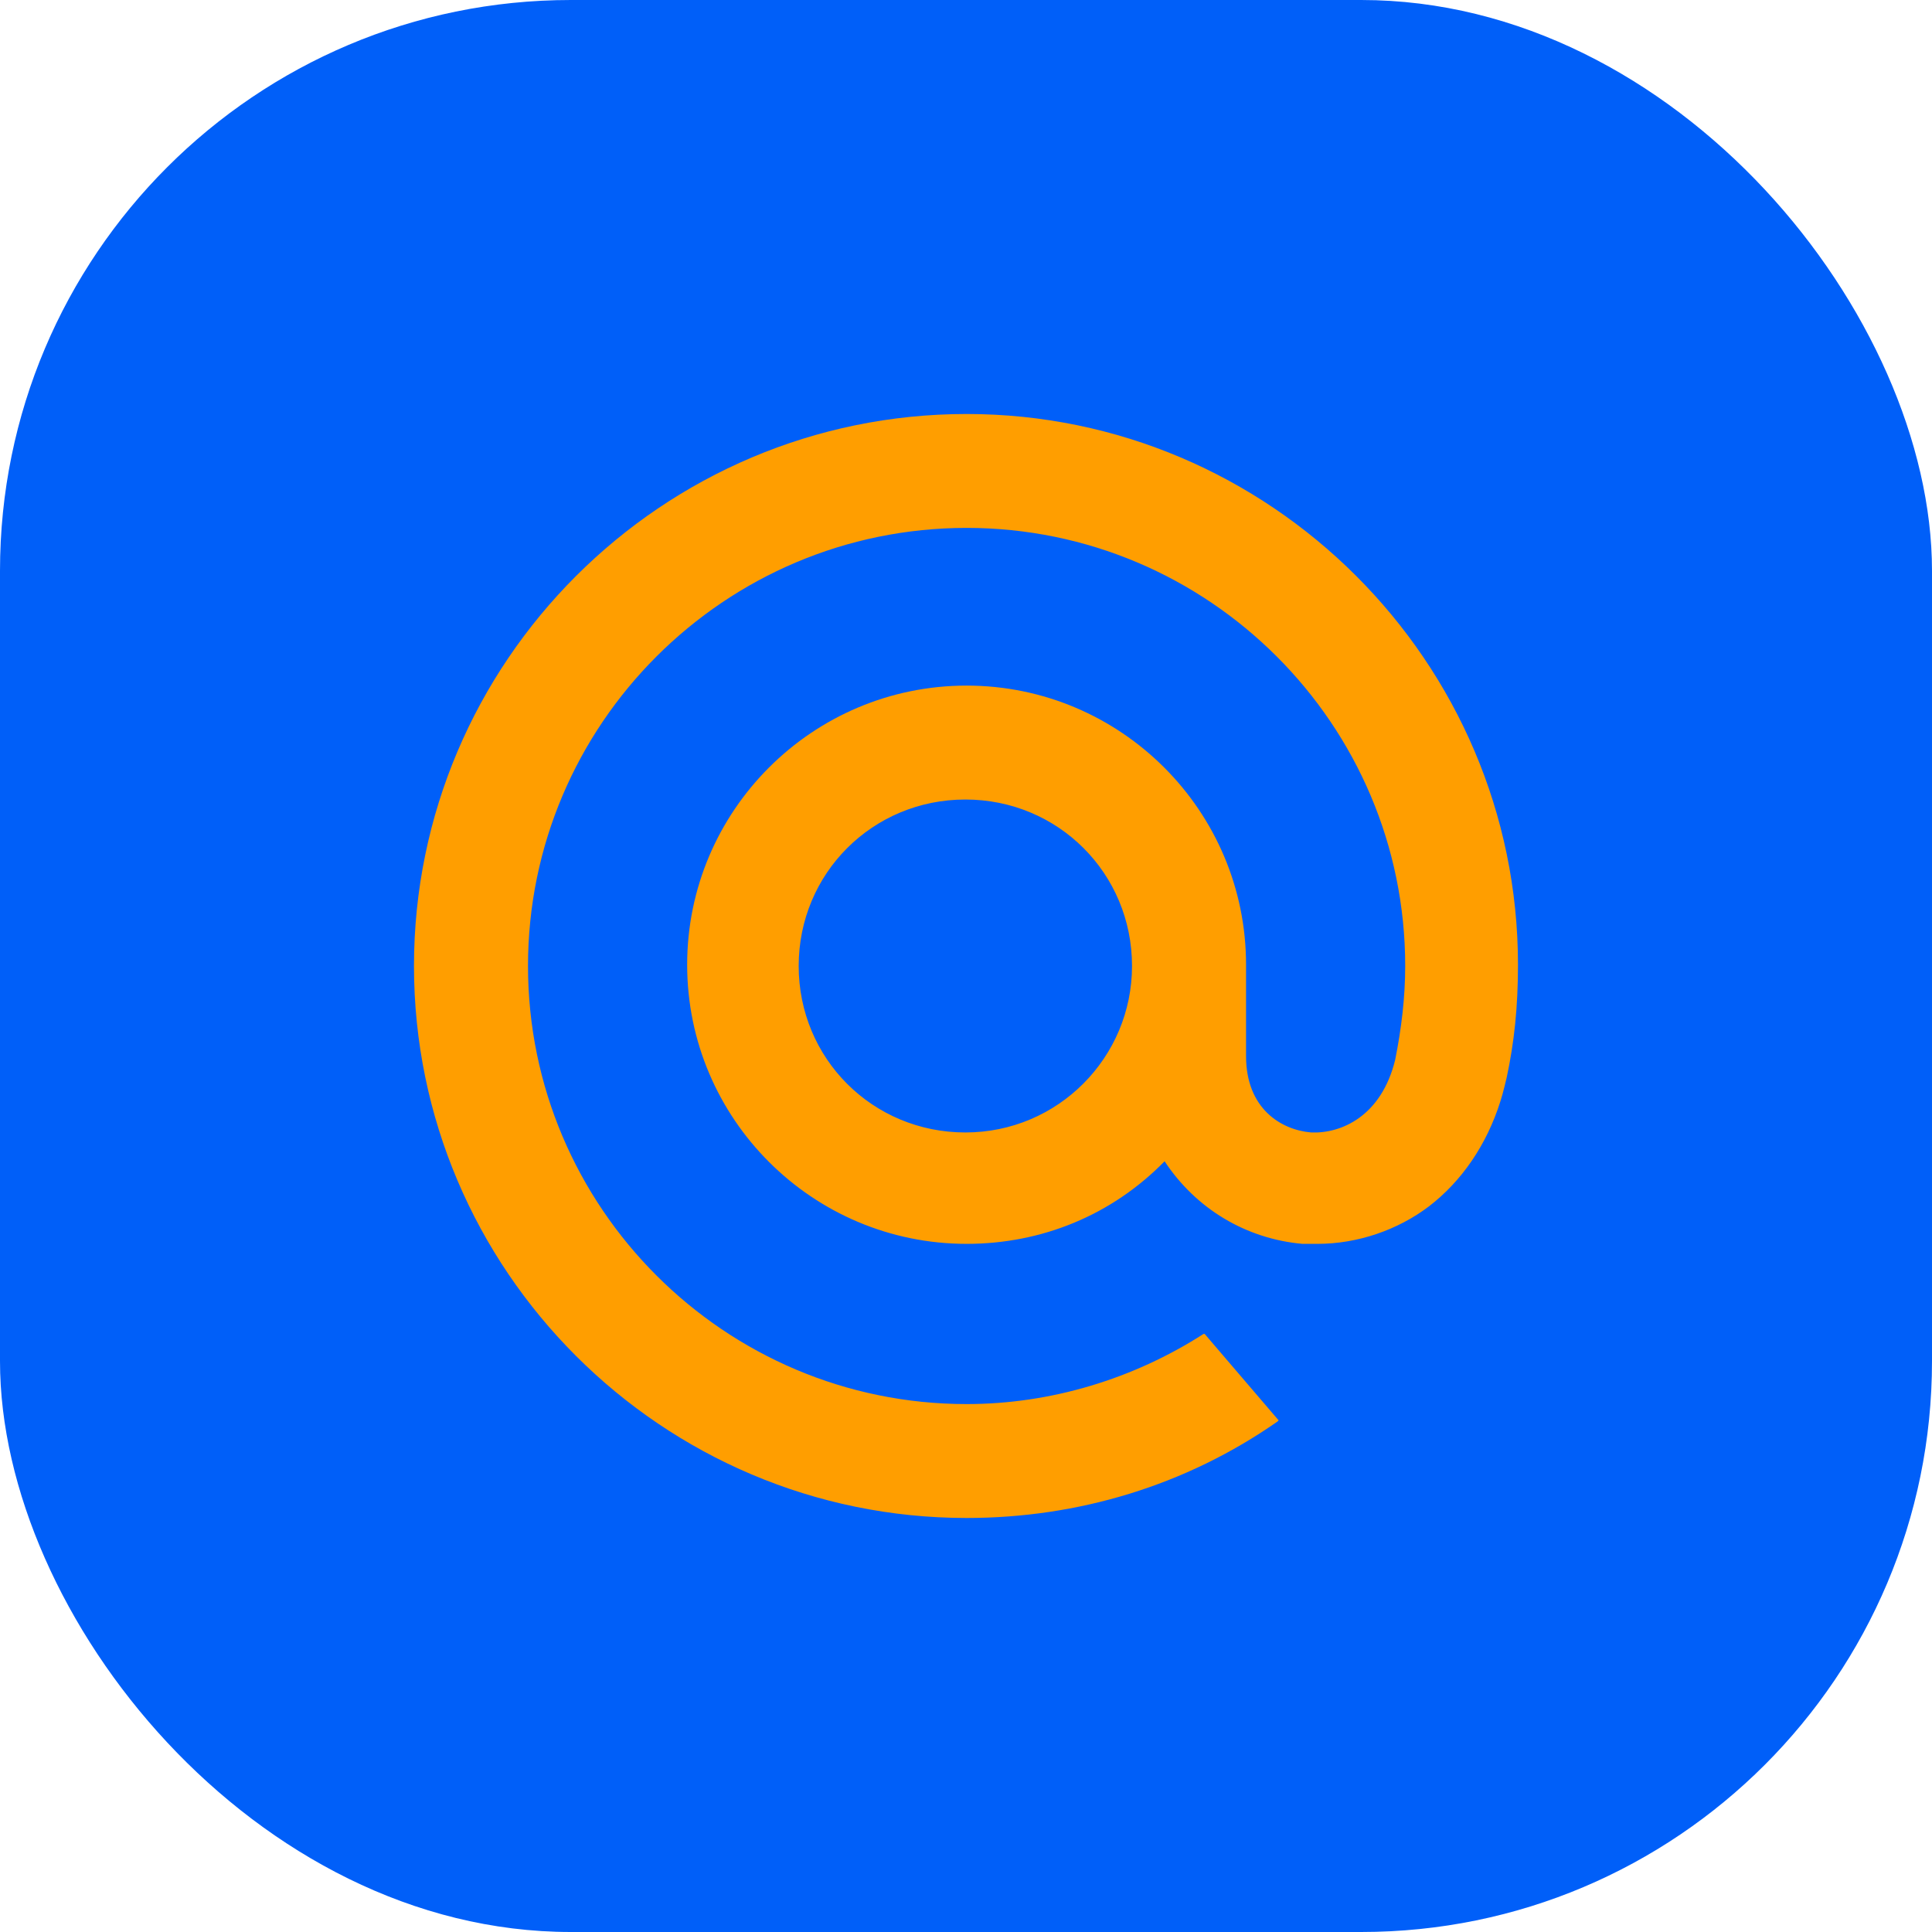
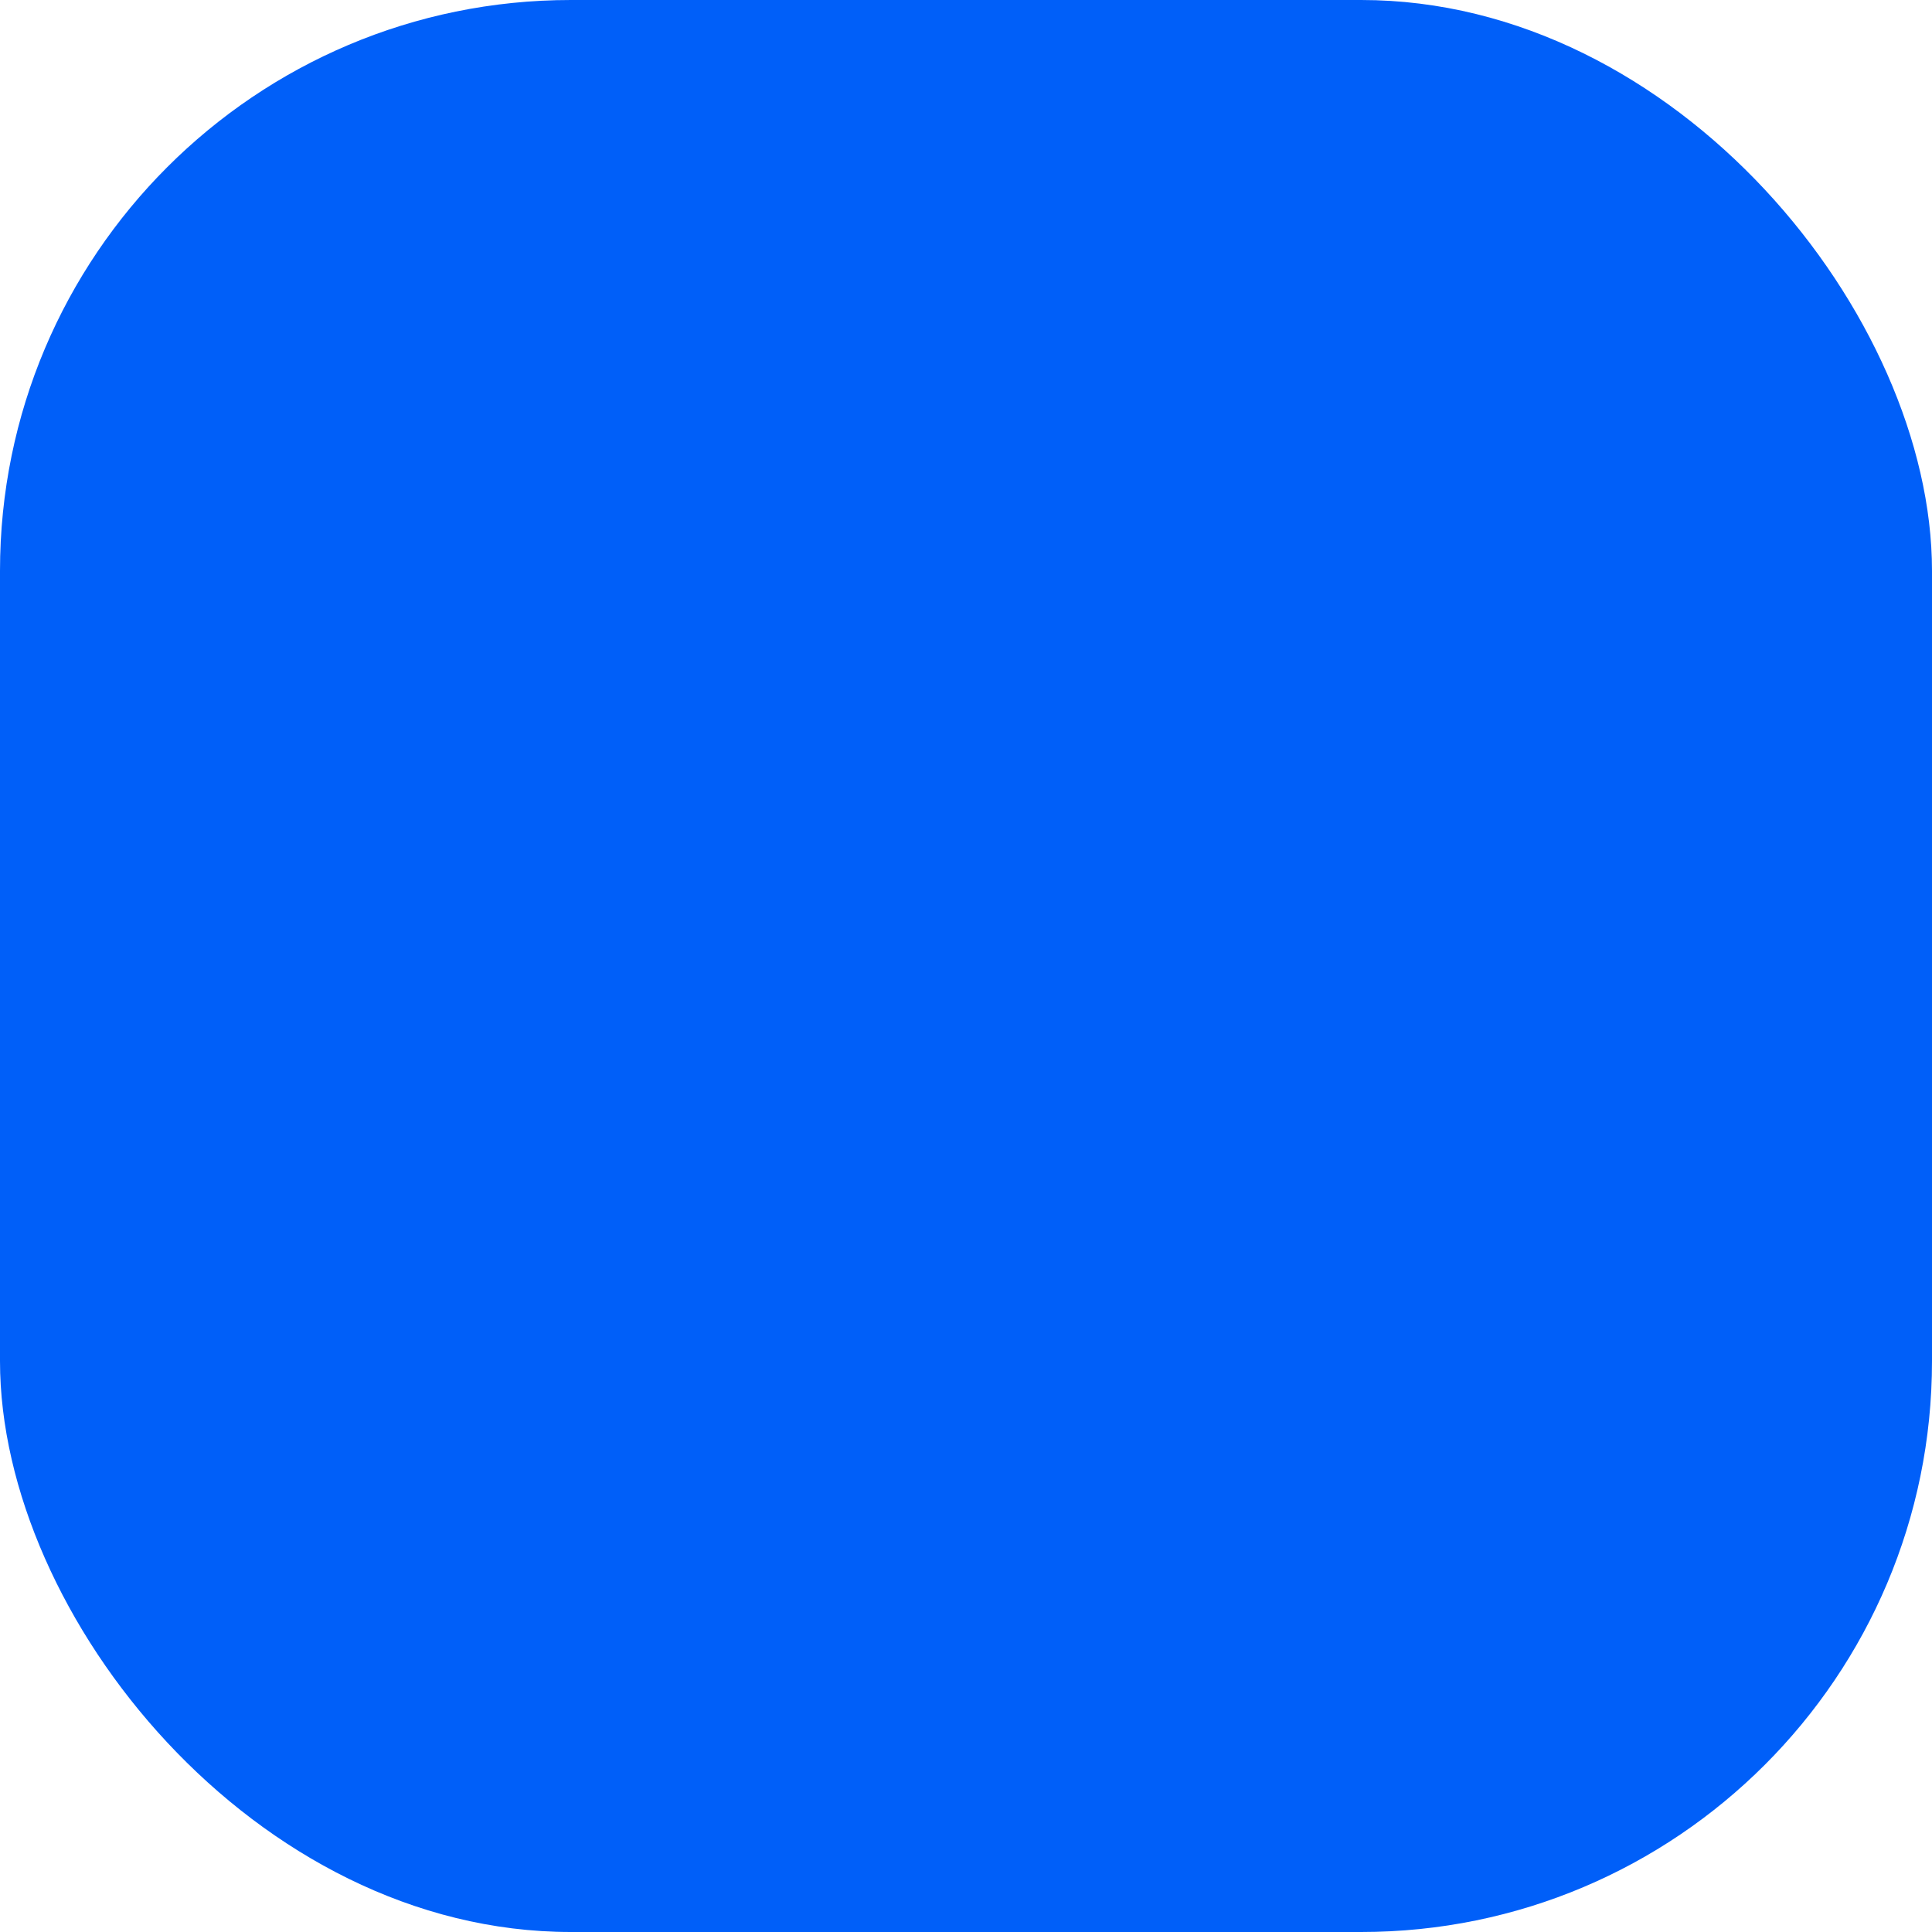
<svg xmlns="http://www.w3.org/2000/svg" width="88" height="88" viewBox="0 0 88 88" fill="none">
  <rect width="88" height="88" rx="26" fill="#005FF9" />
-   <path d="M51.562 43.999C51.562 48.161 48.194 51.582 43.971 51.582C39.747 51.582 36.379 48.218 36.379 43.999C36.379 39.78 39.747 36.417 43.971 36.417C48.194 36.417 51.562 39.78 51.562 43.999ZM44.028 18.857C30.158 18.857 18.856 30.145 18.856 43.999C18.856 57.854 30.158 69.142 44.028 69.142C49.108 69.142 54.017 67.66 58.183 64.752L58.24 64.695L54.873 60.761H54.816C51.619 62.814 47.852 63.954 44.028 63.954C33.012 63.954 24.05 55.003 24.05 43.999C24.05 32.996 33.012 24.045 44.028 24.045C55.044 24.045 64.005 32.996 64.005 43.999C64.005 45.425 63.834 46.85 63.548 48.275C62.921 50.841 61.094 51.639 59.724 51.582C58.354 51.468 56.756 50.499 56.756 48.104V46.223V43.942C56.756 36.93 51.048 31.228 44.028 31.228C37.007 31.228 31.299 36.93 31.299 43.942C31.299 50.955 37.007 56.656 44.028 56.656C47.453 56.656 50.649 55.345 53.046 52.894C54.473 55.06 56.756 56.428 59.325 56.656C59.553 56.656 59.781 56.656 60.01 56.656C61.836 56.656 63.663 56.029 65.09 54.946C66.574 53.806 67.715 52.152 68.343 50.157C68.457 49.815 68.629 49.074 68.629 49.074C68.971 47.477 69.142 45.881 69.142 43.942C69.142 30.145 57.841 18.857 44.028 18.857Z" fill="#FF9E00" />
</svg>